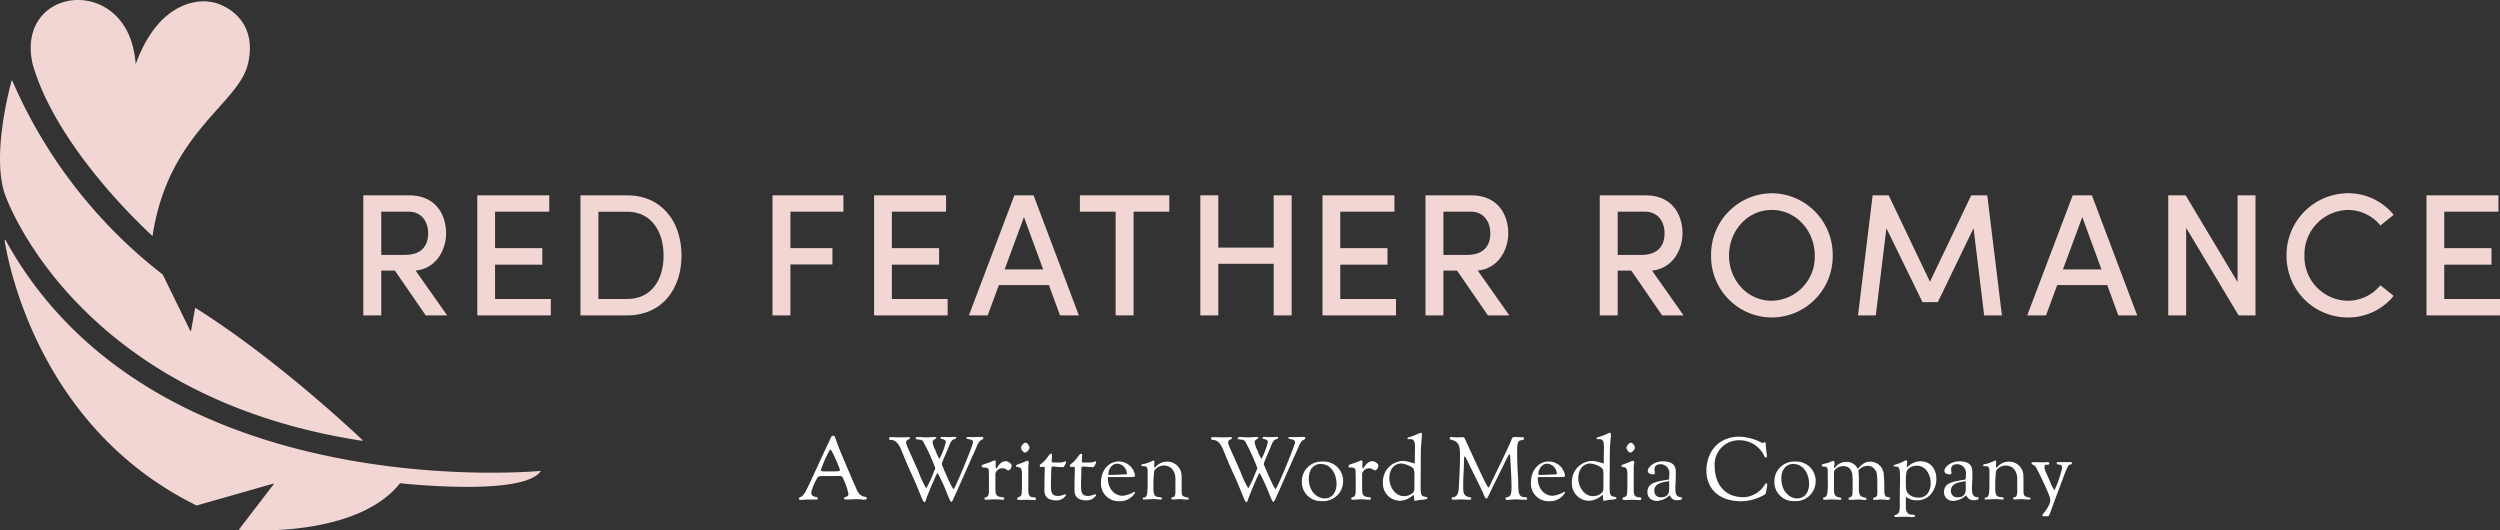
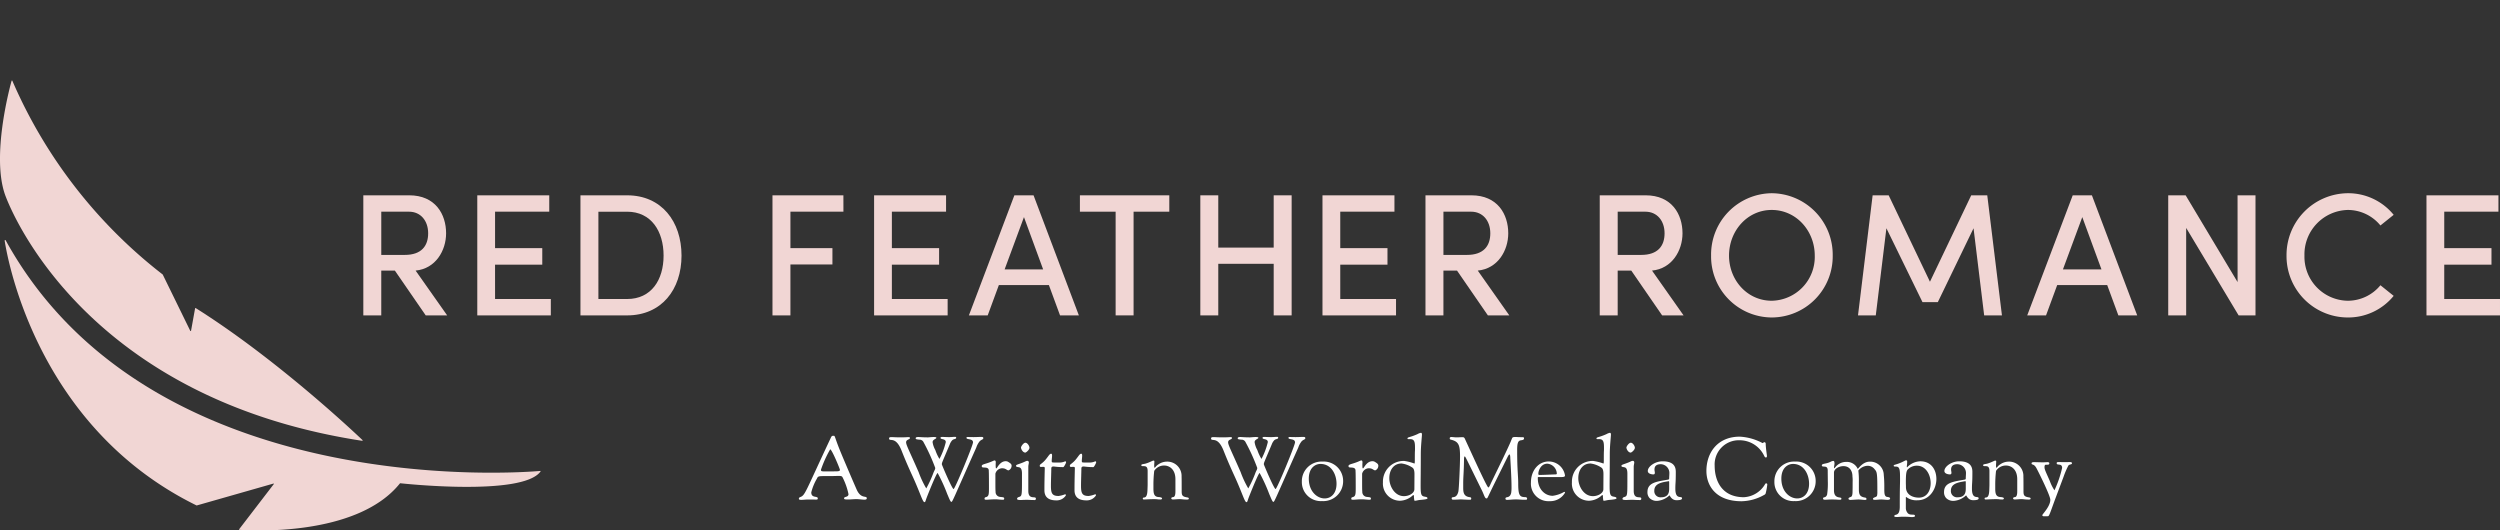
<svg xmlns="http://www.w3.org/2000/svg" width="533" height="113.099" viewBox="0 0 533 113.099">
  <rect x="0" y="0" width="533" height="113.099" fill="#333333" stroke="none" />
  <g id="Сгруппировать_20" data-name="Сгруппировать 20" transform="translate(746.403 -2.007)">
    <path id="Контур_216" data-name="Контур 216" d="M-741.106,13.189c-.042-.148.033.148,0,0" transform="translate(1.383 2.916)" fill="#f1d6d4" />
-     <path id="Контур_217" data-name="Контур 217" d="M-715.244,52.341c3.332-22.2,18.432-28.1,20.38-36.837,1.706-7.655-2.749-11.278-6.119-12.589-3.108-1.21-7.115-.712-10.738,2.054-3.968,3.031-6.162,8.049-7.106,10.719a21.863,21.863,0,0,0-.664-3.959c-4.02-15.033-24.828-11.773-21.325,3.879,3.782,13.516,16.217,28.022,25.572,36.734h0" transform="translate(1.359 0)" fill="#f1d6d4" />
    <path id="Контур_218" data-name="Контур 218" d="M-745.381,39.807c-2.77-8.174.9-22.154,1.449-24.131a.086.086,0,0,1,.164,0,104.838,104.838,0,0,0,32.044,41.285.072.072,0,0,1,.023.029l5.863,11.987a.089.089,0,0,0,.168-.023l.86-4.763a.09.09,0,0,1,.136-.061c17.087,10.745,33.538,26.219,35.558,28.141a.091.091,0,0,1-.081.154c-61.66-9.468-76.184-52.617-76.184-52.617" transform="translate(0 3.562)" fill="#f1d6d4" />
    <path id="Контур_219" data-name="Контур 219" d="M-661.32,94.418c-9.226,11.572-32.36,10.074-34.267,9.93a.068.068,0,0,1-.049-.11l7.4-9.644a.069.069,0,0,0-.073-.109l-16.349,4.665a.07.07,0,0,1-.051-.005C-738.143,82.72-744.8,47.867-745.617,42.7a.118.118,0,0,1,.226-.061c30.75,55.772,110.013,49.5,113.96,49.153a.074.074,0,0,1,.067.112c-3.89,5.405-29.955,2.508-29.955,2.508" transform="translate(0.206 10.619)" fill="#f1d6d4" />
    <path id="Контур_220" data-name="Контур 220" d="M-671.711,60.608l-6.576-9.548h-2.9v9.548h-3.827v-25.6h9.772c5.609,0,7.876,4.05,7.876,8.1,0,3.678-2.231,7.542-6.5,7.95l6.725,9.548ZM-681.185,38.5v9.215h5.016c3.53,0,4.979-1.9,4.979-4.607,0-2.676-1.6-4.608-4.088-4.608Z" transform="translate(16.07 8.639)" fill="#f1d6d4" />
    <path id="Контур_221" data-name="Контур 221" d="M-661.965,57.116h11.888v3.493h-15.679V35.01h15.344V38.5h-11.554v7.765H-651.9V49.8h-10.069Z" transform="translate(21.11 8.639)" fill="#f1d6d4" />
    <path id="Контур_222" data-name="Контур 222" d="M-638.366,35.01c7.319,0,11.591,5.573,11.591,12.855,0,7.245-4.271,12.744-11.591,12.744h-9.957V35.01Zm0,22.106c5.127,0,7.766-4.049,7.766-9.251s-2.64-9.362-7.766-9.362h-6.13V57.116Z" transform="translate(25.673 8.639)" fill="#f1d6d4" />
    <path id="Контур_223" data-name="Контур 223" d="M-600.752,38.5h-11.3v7.765h8.955v3.493h-8.955V60.608h-3.827v-25.6h15.122Z" transform="translate(34.167 8.639)" fill="#f1d6d4" />
    <path id="Контур_224" data-name="Контур 224" d="M-594.916,57.116h11.888v3.493h-15.679V35.01h15.344V38.5h-11.554v7.765h10.069V49.8h-10.069Z" transform="translate(38.661 8.639)" fill="#f1d6d4" />
    <path id="Контур_225" data-name="Контур 225" d="M-563.257,60.607l-2.378-6.464H-576.3l-2.378,6.464h-4.012l9.7-25.6h4.087l9.66,25.6ZM-575.071,50.8h8.209l-4.086-11.146Z" transform="translate(42.854 8.639)" fill="#f1d6d4" />
    <path id="Контур_226" data-name="Контур 226" d="M-544.871,35.01V38.5h-7.617V60.608h-3.827V38.5h-7.616V35.01Z" transform="translate(47.764 8.639)" fill="#f1d6d4" />
    <path id="Контур_227" data-name="Контур 227" d="M-527.942,35.01h3.827v25.6h-3.827v-11h-11.815v11h-3.827V35.01h3.827V46.156h11.815Z" transform="translate(53.09 8.639)" fill="#f1d6d4" />
    <path id="Контур_228" data-name="Контур 228" d="M-519.152,57.116h11.888v3.493h-15.679V35.01H-507.6V38.5h-11.554v7.765h10.069V49.8h-10.069Z" transform="translate(58.493 8.639)" fill="#f1d6d4" />
    <path id="Контур_229" data-name="Контур 229" d="M-492.238,60.608l-6.576-9.548h-2.9v9.548h-3.827v-25.6h9.771c5.61,0,7.876,4.05,7.876,8.1,0,3.678-2.23,7.542-6.5,7.95l6.725,9.548ZM-501.712,38.5v9.215h5.016c3.53,0,4.978-1.9,4.978-4.607,0-2.676-1.6-4.608-4.087-4.608Z" transform="translate(63.049 8.639)" fill="#f1d6d4" />
    <path id="Контур_230" data-name="Контур 230" d="M-462.793,60.608l-6.576-9.548h-2.9v9.548h-3.827v-25.6h9.771c5.61,0,7.876,4.05,7.876,8.1,0,3.678-2.23,7.542-6.5,7.95l6.725,9.548ZM-472.267,38.5v9.215h5.016c3.53,0,4.978-1.9,4.978-4.607,0-2.676-1.6-4.608-4.087-4.608Z" transform="translate(70.756 8.639)" fill="#f1d6d4" />
    <path id="Контур_231" data-name="Контур 231" d="M-457.278,47.957a13.069,13.069,0,0,1,12.928-13.3,13.108,13.108,0,0,1,13,13.3,13.034,13.034,0,0,1-13,13.189,13,13,0,0,1-12.928-13.189m22.1,0c0-5.275-3.938-9.734-9.177-9.734-5.2,0-9.1,4.459-9.1,9.734,0,5.239,3.9,9.622,9.1,9.622a9.345,9.345,0,0,0,9.177-9.622" transform="translate(75.681 8.546)" fill="#f1d6d4" />
    <path id="Контур_232" data-name="Контур 232" d="M-401.767,60.608h-3.79l-2.265-18.577-7.617,15.753h-3.269L-426.4,42.031l-2.265,18.577h-3.79l3.12-25.6h3.419l8.8,18.428,8.8-18.428h3.419Z" transform="translate(82.179 8.639)" fill="#f1d6d4" />
    <path id="Контур_233" data-name="Контур 233" d="M-384.433,60.607l-2.378-6.464h-10.662l-2.378,6.464h-4.012l9.7-25.6h4.088l9.659,25.6ZM-396.247,50.8h8.212l-4.088-11.146Z" transform="translate(89.663 8.639)" fill="#f1d6d4" />
    <path id="Контур_234" data-name="Контур 234" d="M-365.255,35.01h3.827v25.6h-3.6l-11.182-18.651V60.608h-3.827V35.01h3.715l11.072,18.5Z" transform="translate(95.899 8.639)" fill="#f1d6d4" />
    <path id="Контур_235" data-name="Контур 235" d="M-360.047,47.957a13.178,13.178,0,0,1,13-13.3,12.5,12.5,0,0,1,9.844,4.608l-2.824,2.266a9,9,0,0,0-6.984-3.307,9.475,9.475,0,0,0-9.215,9.734,9.376,9.376,0,0,0,9.215,9.622,9,9,0,0,0,6.984-3.306l2.824,2.265a12.5,12.5,0,0,1-9.844,4.608,13.081,13.081,0,0,1-13-13.189" transform="translate(101.132 8.546)" fill="#f1d6d4" />
    <path id="Контур_236" data-name="Контур 236" d="M-332.613,57.116h11.888v3.493H-336.4V35.01h15.344V38.5h-11.554v7.765h10.069V49.8h-10.069Z" transform="translate(107.321 8.639)" fill="#f1d6d4" />
    <path id="Контур_237" data-name="Контур 237" d="M-605.754,83.239h.582c.825,0,1.781-.019,1.781-.019.487,0,.732-.093.732-.3,0-.225-1.726-4.39-2.083-4.39a24.3,24.3,0,0,0-1.968,4.353c0,.337.168.356.956.356m-5.385,5.479c1.088-.413.956-.787,6.53-12.645.168-.376.262-.432.561-.432.394,0,.151.038,1.351,3.021.882,2.177,3.528,8.311,3.678,8.612.938,1.9,2.082,1.032,2.082,1.707,0,.095-.038.283-.506.283-.432,0-1.163-.115-1.689-.115-.675,0-1.2.076-1.744.076-.789,0-.9-.037-.9-.261,0-.414.938-.169.938-.883a14.259,14.259,0,0,0-1.255-3.563c-.076-.151-.151-.32-.77-.32-.4,0-1.051.038-2.271.038h-.993c-1.163,0-1.239.095-1.446.544a11.054,11.054,0,0,0-1.2,2.929c0,1.293,1.389.693,1.389,1.274,0,.15-.018.262-.319.262s-.9-.019-1.557-.019c-.732,0-1.2.076-1.614.076-.338,0-.544-.037-.544-.225a.362.362,0,0,1,.281-.357" transform="translate(35.333 19.274)" fill="#fff" />
    <path id="Контур_238" data-name="Контур 238" d="M-595.676,75.876c.413,0,.825.057,2.063.057.9,0,1.369-.057,1.614-.057.225,0,.264.057.264.225,0,.3-.809.262-.809.882,0,.582.657,1.746,2.666,6.342a21.256,21.256,0,0,0,1.631,3.49,23.551,23.551,0,0,0,1.539-3.359c.187-.488.375-.655.375-1.013a41.1,41.1,0,0,0-2.572-5.627.947.947,0,0,0-.844-.394c-.75-.076-.75-.132-.75-.3,0-.245.337-.264.544-.264.413,0,.826.076,2.064.076.168,0,.768-.076,1.238-.076.319,0,.563.038.563.15,0,.281-.806.338-.806.956a4.86,4.86,0,0,0,.582,1.672,9.183,9.183,0,0,0,.881,1.893,15,15,0,0,0,1.351-3.583c0-.787-1.126-.506-1.126-.9,0-.169.15-.206.413-.206s.844.037,1.2.037h.318c.245,0,.507-.019,1-.057h.168c.132,0,.245.038.245.188,0,.338-.545.226-.844.544a2.611,2.611,0,0,0-.525.864c-1.671,3.977-1.689,3.9-1.689,4.276,0,.095,2.176,5.254,2.5,5.254.3,0,4.146-9.324,4.146-9.944,0-.881-1.389-.507-1.389-.956,0-.169.02-.188.357-.188.226,0,.526.019,1.181.019.714,0,.751-.037,1.672-.037.206,0,.375.037.375.261,0,.3-.375.262-.77.657a4.108,4.108,0,0,0-.732,1.35c-5.159,11.559-5.065,11.577-5.328,11.577-.206,0-.582-1.05-.863-1.669a35.424,35.424,0,0,0-2.045-4.484c-.281,0-2.382,5.328-2.42,5.479-.188.543-.206.731-.394.731-.394,0-.882-1.932-2.589-5.646-1.37-2.984-1.952-4.5-2.308-5.385-1.295-3.226-2.646-1.707-2.646-2.569,0-.245.3-.264.507-.264" transform="translate(39.322 19.321)" fill="#fff" />
    <path id="Контур_239" data-name="Контур 239" d="M-578.037,79.88a1.6,1.6,0,0,1,.264-.076c.167,0,.242.188.242.376,0,.15-.019.318-.019.506,0,.789.038.808.151.808.149,0,.749-1.519,1.969-1.519.394,0,.506.111.882.356.338.226.394.449.394.544a1.069,1.069,0,0,1-.637,1.05c-.431,0-.526-.449-1.426-.449a1.543,1.543,0,0,0-1.391,1.163V84.59c0,1.987.039,1.65.039,1.97a1.052,1.052,0,0,0,.882,1.013c.469.074.956.037.956.318,0,.131-.019.3-.225.3-.6,0-1.163-.093-1.6-.093-1.012,0-1.631.093-1.949.093-.414,0-.414-.093-.414-.225a.284.284,0,0,1,.244-.319c.676-.168.694-.561.694-2.045,0-3.583-.036-3.226-.036-3.583,0-.337-.094-.694-.939-.694-.056,0-.13-.019-.206-.019-.169,0-.357-.038-.357-.3,0-.45.939-.394,2.477-1.127" transform="translate(43.423 20.364)" fill="#fff" />
    <path id="Контур_240" data-name="Контур 240" d="M-572.723,76.816c.432,0,.863.694.863,1.069,0,.45-.713,1.032-.882,1.032-.545,0-.92-.77-.92-1.07,0-.244.526-1.031.939-1.031m-.488,4.2c.675-.281.638-.337.939-.337.112,0,.281.092.281.356,0,.226-.113.582-.113.9v5.14c0,1.219.582,1.331,1.051,1.37.319.018.563.018.563.281a.279.279,0,0,1-.318.318c-.076,0-.188-.018-.281-.018-.789,0-.621-.039-1.332-.039-.789,0-1.013.039-1.334.039-.468,0-.748-.057-.748-.245a.414.414,0,0,1,.28-.356c.732-.245.768-.132.768-3.378V83.4c0-1.557-.675-1.3-1.088-1.445-.093-.038-.187-.112-.187-.188,0-.3.468-.32,1.519-.751" transform="translate(44.937 19.582)" fill="#fff" />
    <path id="Контур_241" data-name="Контур 241" d="M-569.722,80.212c.751-.789,1.051-1.539,1.427-1.539.149,0,.206.114.206.433,0,.337-.076.713-.076,1.07s0,.375.77.375h.657a3,3,0,0,0,1.445-.262.183.183,0,0,1,.188.206c0,.188-.452,1.032-.6,1.032a14.046,14.046,0,0,1-1.99-.131c-.487,0-.563.093-.563.62s-.076,2.494-.076,3.489c0,1.519.207,2.177,1.615,2.177a5.565,5.565,0,0,0,1.387-.356c.133,0,.188.037.188.225a2.315,2.315,0,0,1-2.045,1.07c-2.382,0-2.532-1.464-2.532-2.2V86.14c0-1.65.076-4.221.076-4.371,0-.244-.076-.3-.394-.3-.132,0-.264.019-.357.019-.225,0-.319-.037-.319-.264,0-.3.338-.337.994-1.012" transform="translate(45.988 20.068)" fill="#fff" />
    <path id="Контур_242" data-name="Контур 242" d="M-564.637,80.212c.751-.789,1.051-1.539,1.426-1.539.15,0,.207.114.207.433,0,.337-.076.713-.076,1.07s0,.375.77.375h.656a3,3,0,0,0,1.445-.262.182.182,0,0,1,.188.206c0,.188-.45,1.032-.6,1.032a14.018,14.018,0,0,1-1.99-.131c-.488,0-.564.093-.564.62s-.074,2.494-.074,3.489c0,1.519.206,2.177,1.614,2.177a5.562,5.562,0,0,0,1.388-.356c.133,0,.188.037.188.225a2.315,2.315,0,0,1-2.045,1.07c-2.382,0-2.532-1.464-2.532-2.2V86.14c0-1.65.074-4.221.074-4.371,0-.244-.074-.3-.394-.3-.132,0-.262.019-.356.019-.226,0-.319-.037-.319-.264,0-.3.337-.337.994-1.012" transform="translate(47.319 20.068)" fill="#fff" />
-     <path id="Контур_243" data-name="Контур 243" d="M-558.55,82.854c.863,0,2.983-.112,3.3-.112.357,0,.395-.057.395-.226a2.206,2.206,0,0,0-2.026-2.063c-1.351,0-1.914,1.481-1.914,2.139,0,.169.037.262.244.262m1.989-2.871a3.5,3.5,0,0,1,3.453,2.983c0,.264-.245.337-.77.337H-558.7c-.206,0-.206.02-.206.207,0,2.5,1.612,3.79,3.171,3.79a6.38,6.38,0,0,0,2.457-.844.2.2,0,0,1,.188.169,3.659,3.659,0,0,1-3.321,1.819,3.733,3.733,0,0,1-3.958-4c0-2.439,1.519-4.465,3.808-4.465" transform="translate(48.696 20.411)" fill="#fff" />
    <path id="Контур_244" data-name="Контур 244" d="M-552.641,80.471c.826-.225,1.483-.638,1.669-.638h.039c.13,0,.168.093.168.226s-.038.506-.038.806c0,.338.019.488.095.488.131,0,.206-.357.882-.77a3.18,3.18,0,0,1,1.631-.525,3.046,3.046,0,0,1,3.228,3.151c0,.32.019,0,.019,2.684v.413c0,.863.074,1.2,1.144,1.37.338.057.375.131.375.28s-.188.188-.375.188c-.77,0-1.125-.093-1.539-.093-.468,0-1.219.076-1.444.076-.245,0-.376-.095-.376-.244,0-.264.431-.264.471-.281.374-.114.411-.751.411-1.258V83.811c0-2.083-1.238-2.927-2.42-2.927a2.491,2.491,0,0,0-2.1,1.144,25.692,25.692,0,0,0-.169,2.965v.712c0,1.088.095,1.821,1.07,1.9.112,0,.77.056.77.281,0,.206-.188.244-.356.244-.7,0-.507-.076-1.37-.076-.808,0-1.933.076-2.1.076-.226,0-.281-.076-.281-.188,0-.582.919.432.994-1.8.037-1.051.037-.863.037-1.408v-2.7c0-.882-.375-1.012-.806-1.012h-.188c-.262,0-.357-.076-.357-.207,0-.245.507-.226.92-.338" transform="translate(50.478 20.372)" fill="#fff" />
    <path id="Контур_245" data-name="Контур 245" d="M-541.265,75.876c.413,0,.825.057,2.063.057.9,0,1.37-.057,1.614-.057.225,0,.264.057.264.225,0,.3-.808.262-.808.882,0,.582.656,1.746,2.665,6.342a21.267,21.267,0,0,0,1.632,3.49,23.556,23.556,0,0,0,1.539-3.359c.187-.488.375-.655.375-1.013a41.225,41.225,0,0,0-2.57-5.627.949.949,0,0,0-.844-.394c-.751-.076-.751-.132-.751-.3,0-.245.337-.264.544-.264.413,0,.826.076,2.063.076.169,0,.77-.076,1.239-.076.319,0,.563.038.563.15,0,.281-.806.338-.806.956a4.86,4.86,0,0,0,.582,1.672,9.107,9.107,0,0,0,.882,1.893,15.056,15.056,0,0,0,1.35-3.583c0-.787-1.125-.506-1.125-.9,0-.169.15-.206.413-.206s.844.037,1.2.037h.319c.244,0,.506-.019.993-.057h.169c.132,0,.245.038.245.188,0,.338-.545.226-.844.544a2.634,2.634,0,0,0-.525.864c-1.671,3.977-1.69,3.9-1.69,4.276,0,.095,2.177,5.254,2.5,5.254.3,0,4.146-9.324,4.146-9.944,0-.881-1.389-.507-1.389-.956,0-.169.02-.188.357-.188.225,0,.526.019,1.181.019.714,0,.752-.037,1.672-.037.206,0,.375.037.375.261,0,.3-.375.262-.77.657a4.108,4.108,0,0,0-.732,1.35c-5.159,11.559-5.065,11.577-5.328,11.577-.206,0-.582-1.05-.863-1.669a35.4,35.4,0,0,0-2.045-4.484c-.28,0-2.382,5.328-2.42,5.479-.188.543-.206.731-.394.731-.394,0-.882-1.932-2.589-5.646-1.37-2.984-1.952-4.5-2.308-5.385-1.295-3.226-2.646-1.707-2.646-2.569,0-.245.3-.264.507-.264" transform="translate(53.564 19.321)" fill="#fff" />
    <path id="Контур_246" data-name="Контур 246" d="M-521.57,87.858c1.332,0,2.534-1.012,2.534-3.132,0-1.99-1.108-4.222-3.416-4.222-1.088,0-2.495.806-2.495,3.133,0,2.739,1.782,4.221,3.376,4.221M-522,80a4.128,4.128,0,0,1,4.372,4.165,4.234,4.234,0,0,1-4.5,4.258,4.044,4.044,0,0,1-4.3-4.146A4.193,4.193,0,0,1-522,80" transform="translate(57.58 20.415)" fill="#fff" />
    <path id="Контур_247" data-name="Контур 247" d="M-516.074,79.88a1.671,1.671,0,0,1,.264-.076c.167,0,.242.188.242.376,0,.15-.018.318-.018.506,0,.789.037.808.15.808.15,0,.749-1.519,1.97-1.519.394,0,.506.111.882.356.338.226.394.449.394.544a1.069,1.069,0,0,1-.637,1.05c-.433,0-.526-.449-1.426-.449a1.543,1.543,0,0,0-1.39,1.163V84.59c0,1.987.039,1.65.039,1.97a1.052,1.052,0,0,0,.882,1.013c.469.074.956.037.956.318,0,.131-.019.3-.226.3-.6,0-1.162-.093-1.594-.093-1.013,0-1.633.093-1.951.093-.414,0-.414-.093-.414-.225a.284.284,0,0,1,.244-.319c.676-.168.7-.561.7-2.045,0-3.583-.038-3.226-.038-3.583,0-.337-.093-.694-.939-.694-.056,0-.13-.019-.206-.019-.169,0-.357-.038-.357-.3,0-.45.939-.394,2.477-1.127" transform="translate(59.643 20.364)" fill="#fff" />
    <path id="Контур_248" data-name="Контур 248" d="M-508.257,88.643c1.088,0,2.232-.62,2.232-1.483.019-3.209.019-2.891.019-3.209,0-1.032-.262-1.293-.525-1.445a5.3,5.3,0,0,0-2.233-.824c-1.669,0-2.607,1.387-2.607,3.133,0,1.726,1.163,3.827,3.114,3.827m.093-7.5a10.892,10.892,0,0,1,2.139.545c.057,0,.093-.115.093-.676,0-2.42.038-1.745.038-2.42,0-1.257,0-2.1-.994-2.1h-.207c-.394,0-.394-.019-.394-.15v-.019c0-.281.638-.225,2.121-.9a2.327,2.327,0,0,1,.731-.281c.132,0,.226.093.226.375,0,.394-.245,2.5-.245,4.072,0,3.378-.037,5.5-.037,6.848,0,1.707.112,2.1.657,2.27.3.093.806.076.806.394,0,.095-.076.226-1.445.339-.545.037-.958.188-1.182.188a.18.18,0,0,1-.206-.207c0-.169-.057-.357-.057-.7,0-.131-.019-.318-.169-.318a4.224,4.224,0,0,1-2.739,1.22,3.651,3.651,0,0,1-3.7-3.923,4.4,4.4,0,0,1,4.559-4.559" transform="translate(61.168 19.142)" fill="#fff" />
    <path id="Контур_249" data-name="Контур 249" d="M-501.1,75.849c.206,0,.824.076.994.076.506,0,1.05-.039,1.407-.039a.459.459,0,0,1,.45.264c1.764,3.828,4.766,10.45,5.028,10.45.207,0,.414-.6.62-1.031l2.42-4.992c1.989-4.146,1.821-4,1.933-4.222.13-.242.056-.506.712-.506.809,0,.433.037,1.615.037.13,0,.318,0,.318.245,0,.225-.093.337-.618.413-.582.076-.845.413-.845,2.045,0,4.409.225,5.442.225,7.167,0,2.589.338,2.91,1.558,2.91a.352.352,0,0,1,.338.261c0,.3-.095.3-.413.3-1.014,0-1.3-.074-1.914-.074-.975,0-1.276.095-1.951.095-.3,0-.338-.151-.338-.264,0-.545.92.056,1.22-1.22a7.651,7.651,0,0,0,.074-1.2c0-2.12-.262-6.136-.262-6.191,0-.526-.076-.808-.17-.808-.169,0-.394.507-.731,1.182l-2.608,5.272c-1.426,2.908-1.332,2.926-1.557,2.926-.375,0-.469-.655-1.013-1.763-3.527-7.167-3.49-7.186-3.64-7.186-.093,0-.15.188-.15.751-.037,2.739-.169,3.527-.169,4.954v.844c0,.994.019,1.989,1.445,2.139.112,0,.264.112.264.206,0,.3-.076.338-.283.338-.638,0-1.688-.074-1.951-.074-.226,0-.713.056-1.538.056-.245,0-.394-.019-.394-.3,0-.506,1.012.245,1.424-1.426.132-.561.357-5.76.357-7.486,0-2.42-.281-3.188-1.951-3.583-.245-.057-.245-.187-.245-.281,0-.131.057-.281.338-.281" transform="translate(64.122 19.329)" fill="#fff" />
    <path id="Контур_250" data-name="Контур 250" d="M-485.9,82.854c.863,0,2.983-.112,3.3-.112.357,0,.395-.057.395-.226a2.206,2.206,0,0,0-2.026-2.063c-1.351,0-1.914,1.481-1.914,2.139,0,.169.037.262.244.262m1.988-2.871a3.5,3.5,0,0,1,3.453,2.983c0,.264-.245.337-.77.337h-4.822c-.206,0-.206.02-.206.207,0,2.5,1.613,3.79,3.171,3.79a6.381,6.381,0,0,0,2.457-.844.2.2,0,0,1,.188.169,3.658,3.658,0,0,1-3.32,1.819,3.733,3.733,0,0,1-3.959-4c0-2.439,1.519-4.465,3.808-4.465" transform="translate(67.714 20.411)" fill="#fff" />
    <path id="Контур_251" data-name="Контур 251" d="M-476.324,88.643c1.088,0,2.232-.62,2.232-1.483.019-3.209.019-2.891.019-3.209,0-1.032-.262-1.293-.525-1.445a5.3,5.3,0,0,0-2.233-.824c-1.669,0-2.607,1.387-2.607,3.133,0,1.726,1.163,3.827,3.114,3.827m.093-7.5a10.892,10.892,0,0,1,2.139.545c.057,0,.093-.115.093-.676,0-2.42.038-1.745.038-2.42,0-1.257,0-2.1-.994-2.1h-.207c-.394,0-.394-.019-.394-.15v-.019c0-.281.638-.225,2.121-.9a2.327,2.327,0,0,1,.731-.281c.133,0,.226.093.226.375,0,.394-.245,2.5-.245,4.072,0,3.378-.037,5.5-.037,6.848,0,1.707.112,2.1.657,2.27.3.093.806.076.806.394,0,.095-.076.226-1.445.339-.545.037-.958.188-1.182.188a.18.18,0,0,1-.206-.207c0-.169-.057-.357-.057-.7,0-.131-.019-.318-.169-.318a4.227,4.227,0,0,1-2.739,1.22,3.651,3.651,0,0,1-3.7-3.923,4.4,4.4,0,0,1,4.559-4.559" transform="translate(69.527 19.142)" fill="#fff" />
    <path id="Контур_252" data-name="Контур 252" d="M-470.426,76.816c.43,0,.863.694.863,1.069,0,.45-.713,1.032-.882,1.032-.545,0-.92-.77-.92-1.07,0-.244.526-1.031.939-1.031m-.488,4.2c.675-.281.638-.337.939-.337.112,0,.281.092.281.356,0,.226-.114.582-.114.9v5.14c0,1.219.582,1.331,1.051,1.37.319.018.563.018.563.281,0,.112-.018.318-.319.318-.074,0-.187-.018-.28-.018-.789,0-.621-.039-1.334-.039-.787,0-1.012.039-1.332.039-.468,0-.75-.057-.75-.245a.414.414,0,0,1,.281-.356c.732-.245.768-.132.768-3.378V83.4c0-1.557-.675-1.3-1.088-1.445-.093-.038-.188-.112-.188-.188,0-.3.469-.32,1.52-.751" transform="translate(71.714 19.582)" fill="#fff" />
    <path id="Контур_253" data-name="Контур 253" d="M-465.126,87.626c1.726,0,1.726-1.295,1.726-1.914v-1.35c0-.114-.055-.17-.131-.17-.057,0-.131.039-.188.039-1.2.206-2.853.432-2.853,1.987a1.314,1.314,0,0,0,1.446,1.408m1.407-3.752c.207-.037.319-.057.319-.3,0-.375.038-.675.038-.975a1.881,1.881,0,0,0-1.82-2.026c-1.182,0-1.351.657-1.351,1.125,0,.281.076.507.076.676,0,.318-.132.375-.339.375-.225,0-1.163-.095-1.163-.732,0-.956,1.539-2.064,3.153-2.064,2.814,0,2.814,1.652,2.814,2.365,0,2.439-.093,2.082-.093,3.49,0,2.5,1.426,1.369,1.426,2.044,0,.281-.394.395-1.182.395-1.088,0-1.407-1.032-1.5-1.032a4.271,4.271,0,0,1-2.478,1.163,2.149,2.149,0,0,1-1.744-.563,1.8,1.8,0,0,1-.469-1.313c0-2.026,1.971-2.214,4.315-2.627" transform="translate(72.866 20.403)" fill="#fff" />
    <path id="Контур_254" data-name="Контур 254" d="M-450.963,75.789a11.549,11.549,0,0,1,4.859,1.369c.131,0,.245-.187.394-.187a.291.291,0,0,1,.281.3c.038,1.238.264,2.4.264,2.627,0,.3-.151.337-.226.337-.112,0-.244-.131-.319-.262a5.8,5.8,0,0,0-5.253-3.414,5.151,5.151,0,0,0-5.347,5.422c0,3.4,1.669,6.718,6.229,6.718a5.566,5.566,0,0,0,4.54-2.815c.076-.131.15-.131.281-.131.112,0,.169.131.169.262a13.761,13.761,0,0,1-.338,1.838.484.484,0,0,1-.3.338,10.143,10.143,0,0,1-4.84,1.369c-5.667,0-7.5-3.508-7.5-6.453,0-4,2.459-7.318,7.111-7.318" transform="translate(75.473 19.313)" fill="#fff" />
    <path id="Контур_255" data-name="Контур 255" d="M-441.723,87.858c1.332,0,2.534-1.012,2.534-3.132,0-1.99-1.108-4.222-3.416-4.222-1.088,0-2.495.806-2.495,3.133,0,2.739,1.782,4.221,3.376,4.221M-442.155,80a4.128,4.128,0,0,1,4.372,4.165,4.234,4.234,0,0,1-4.5,4.258,4.044,4.044,0,0,1-4.3-4.146A4.193,4.193,0,0,1-442.155,80" transform="translate(78.481 20.415)" fill="#fff" />
    <path id="Контур_256" data-name="Контур 256" d="M-436.919,80.174c.395-.169.506-.281.826-.281.168,0,.225.245.225.545,0,.223-.093.637-.093.787,0,.112,0,.225.111.225a2.94,2.94,0,0,1,2.534-1.351,2.522,2.522,0,0,1,2.4,1.484c.131,0,1.033-1.539,2.571-1.539a2.875,2.875,0,0,1,2.983,2.815,23.321,23.321,0,0,1,.114,2.382v.6c0,.994.037,1.557.524,1.707.151.038.713.038.713.356,0,.283-.413.283-.618.283-.243,0-.863-.076-1.239-.076-.525,0-.958.076-1.351.076-.206,0-.449-.039-.449-.188,0-.376.713-.319.863-.676a3.235,3.235,0,0,0,.074-.862v-.3c0-4.147-.112-3.922-.713-4.653a1.836,1.836,0,0,0-1.407-.582,2.662,2.662,0,0,0-1.933,1.013,17.316,17.316,0,0,1,.114,2.382v1.595c0,1.032.15,1.614,1.295,1.783a.347.347,0,0,1,.337.3c0,.206-.244.206-.356.206-.32,0-.826-.093-1.369-.093-.338,0-1.538.093-1.708.093-.13,0-.411-.057-.411-.244,0-.168.054-.225.43-.375.131-.038.433-.076.433-1.163,0-.262.018-.02.018-2.047a7.364,7.364,0,0,0-.038-1.181c0-1.295-.694-2.194-1.913-2.194-1.051,0-2.026.637-2.026,1.369v3.79c0,1.951,1.576,1.293,1.576,1.726,0,.206,0,.281-.394.281-.283,0-.77-.057-1.576-.057-.751,0-1.2.057-1.483.057-.432,0-.45-.151-.45-.281,0-.394.6-.019.863-.826a15.863,15.863,0,0,0,.15-2.852c0-.732-.019-1.519-.019-2.289,0-1.315-1.257-.488-1.257-1.088,0-.394.844-.3,1.65-.657" transform="translate(80.579 20.387)" fill="#fff" />
    <path id="Контур_257" data-name="Контур 257" d="M-423.815,85.473c0,1.838,1.726,2.271,2.757,2.271,1.707,0,2.515-1.484,2.515-3.077,0-1.819-1.031-3.734-2.945-3.734a2.628,2.628,0,0,0-1.708.6c-.469.375-.637.62-.637,3,0,.376.019.563.019.939m-.77-5.328c.618-.3.675-.357.787-.357a.218.218,0,0,1,.245.245c0,.675-.076.882-.076,1.107,0,.095.038.15.055.15a4.038,4.038,0,0,1,2.816-1.295c2.344,0,3.433,1.821,3.433,3.77,0,2.141-1.427,4.541-4.035,4.541a3.558,3.558,0,0,1-2.42-.713c-.037,0-.056.057-.056.151v2.306a1.617,1.617,0,0,0,.318.883c.507.787,1.633.13,1.633.731,0,.057-.057.225-.637.225-.488,0-.471-.074-1.952-.074-.6,0-.939.057-1.181.057-.582,0-.638-.057-.638-.188,0-.582,1.162.245,1.162-2.007V89.3c0-3.7.057-4.391.057-5.178V83.71c0-1.876-.037-2.589-.882-2.589-.468,0-.468-.074-.468-.206,0-.226.525-.151,1.838-.77" transform="translate(83.758 20.36)" fill="#fff" />
    <path id="Контур_258" data-name="Контур 258" d="M-415.01,87.626c1.726,0,1.726-1.295,1.726-1.914v-1.35c0-.114-.056-.17-.131-.17-.057,0-.131.039-.188.039-1.2.206-2.852.432-2.852,1.987a1.312,1.312,0,0,0,1.445,1.408m1.407-3.752c.207-.037.319-.057.319-.3,0-.375.038-.675.038-.975a1.881,1.881,0,0,0-1.819-2.026c-1.182,0-1.351.657-1.351,1.125,0,.281.076.507.076.676,0,.318-.132.375-.339.375-.225,0-1.163-.095-1.163-.732,0-.956,1.539-2.064,3.153-2.064,2.814,0,2.814,1.652,2.814,2.365,0,2.439-.093,2.082-.093,3.49,0,2.5,1.426,1.369,1.426,2.044,0,.281-.394.395-1.182.395-1.089,0-1.407-1.032-1.5-1.032a4.27,4.27,0,0,1-2.477,1.163,2.151,2.151,0,0,1-1.745-.563,1.8,1.8,0,0,1-.471-1.313c0-2.026,1.972-2.214,4.317-2.627" transform="translate(85.984 20.403)" fill="#fff" />
    <path id="Контур_259" data-name="Контур 259" d="M-410.4,80.471c.824-.225,1.481-.638,1.669-.638h.038c.131,0,.168.093.168.226s-.037.506-.037.806c0,.338.018.488.093.488.131,0,.207-.357.882-.77a3.181,3.181,0,0,1,1.633-.525,3.045,3.045,0,0,1,3.226,3.151c0,.32.02,0,.02,2.684v.413c0,.863.074,1.2,1.143,1.37.338.057.375.131.375.28s-.187.188-.375.188c-.77,0-1.124-.093-1.539-.093-.467,0-1.218.076-1.442.076-.245,0-.376-.095-.376-.244,0-.264.432-.264.468-.281.375-.114.414-.751.414-1.258V83.811c0-2.083-1.239-2.927-2.42-2.927a2.491,2.491,0,0,0-2.1,1.144,25.706,25.706,0,0,0-.169,2.965v.712c0,1.088.095,1.821,1.069,1.9.114,0,.77.056.77.281,0,.206-.188.244-.356.244-.7,0-.507-.076-1.37-.076-.806,0-1.933.076-2.1.076-.226,0-.281-.076-.281-.188,0-.582.919.432.994-1.8.037-1.051.037-.863.037-1.408v-2.7c0-.882-.374-1.012-.806-1.012h-.188c-.262,0-.356-.076-.356-.207,0-.245.507-.226.92-.338" transform="translate(87.712 20.372)" fill="#fff" />
    <path id="Контур_260" data-name="Контур 260" d="M-402.752,80.1c1.012,0,1.2.037,2.007.037.6,0,.561-.037,1.07-.037.187,0,.337.112.337.207,0,.3-.168.338-.449.338h-.283c-.281,0-.3.318-.3.524,0,.471.225.9,1.124,2.927a8.877,8.877,0,0,0,1,2.007,24.244,24.244,0,0,0,1.631-4.764c0-1.127-1.163-.413-1.163-1.032,0-.076.019-.226.357-.226.506,0,1.013.019,1.351.019.318,0,1.012-.019,1.162-.019.264,0,.395.095.395.244,0,.338-.545.188-.77.507A17.025,17.025,0,0,0-396.3,83.2l-1.671,4.448c-1.069,2.85-1.369,3.977-1.65,3.977-.093,0-.019.019-.863.019-.112,0-.356-.038-.356-.244s1.706-1.838,1.706-3.283c0-.826-2.251-5.4-2.926-6.68-.6-1.144-1.07-.62-1.07-1.108,0-.168.264-.225.376-.225" transform="translate(89.856 20.438)" fill="#fff" />
  </g>
</svg>